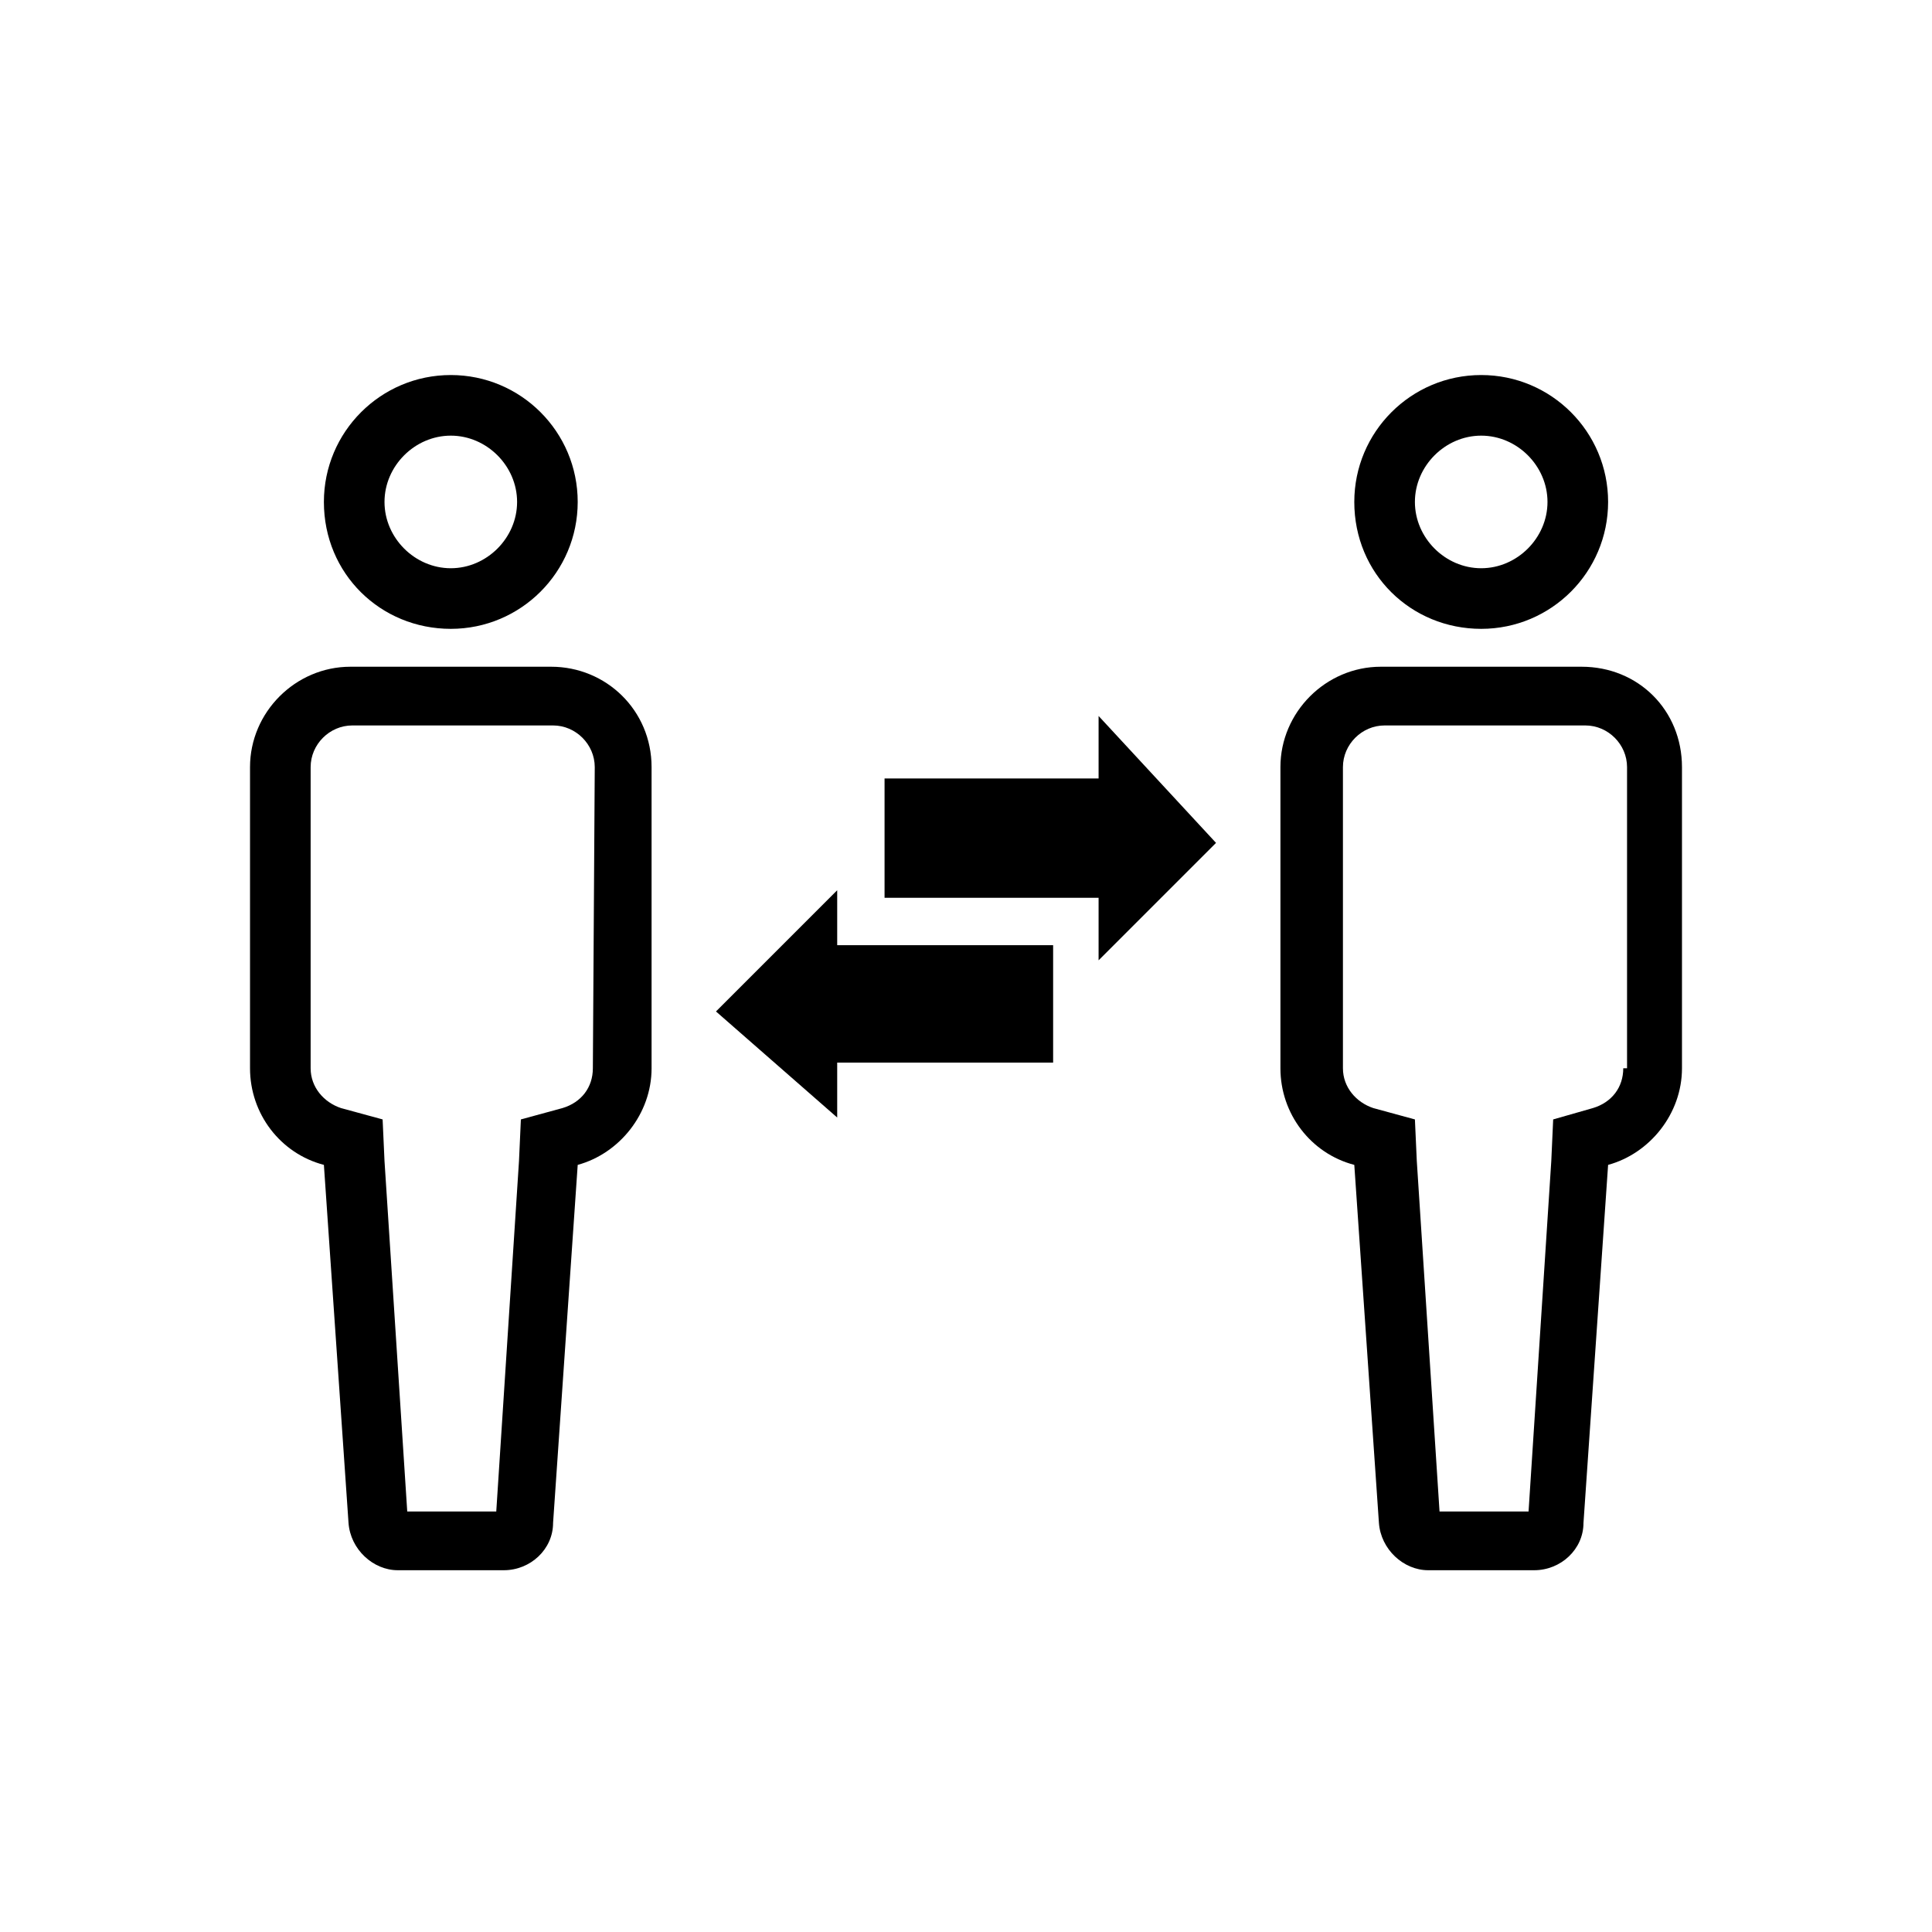
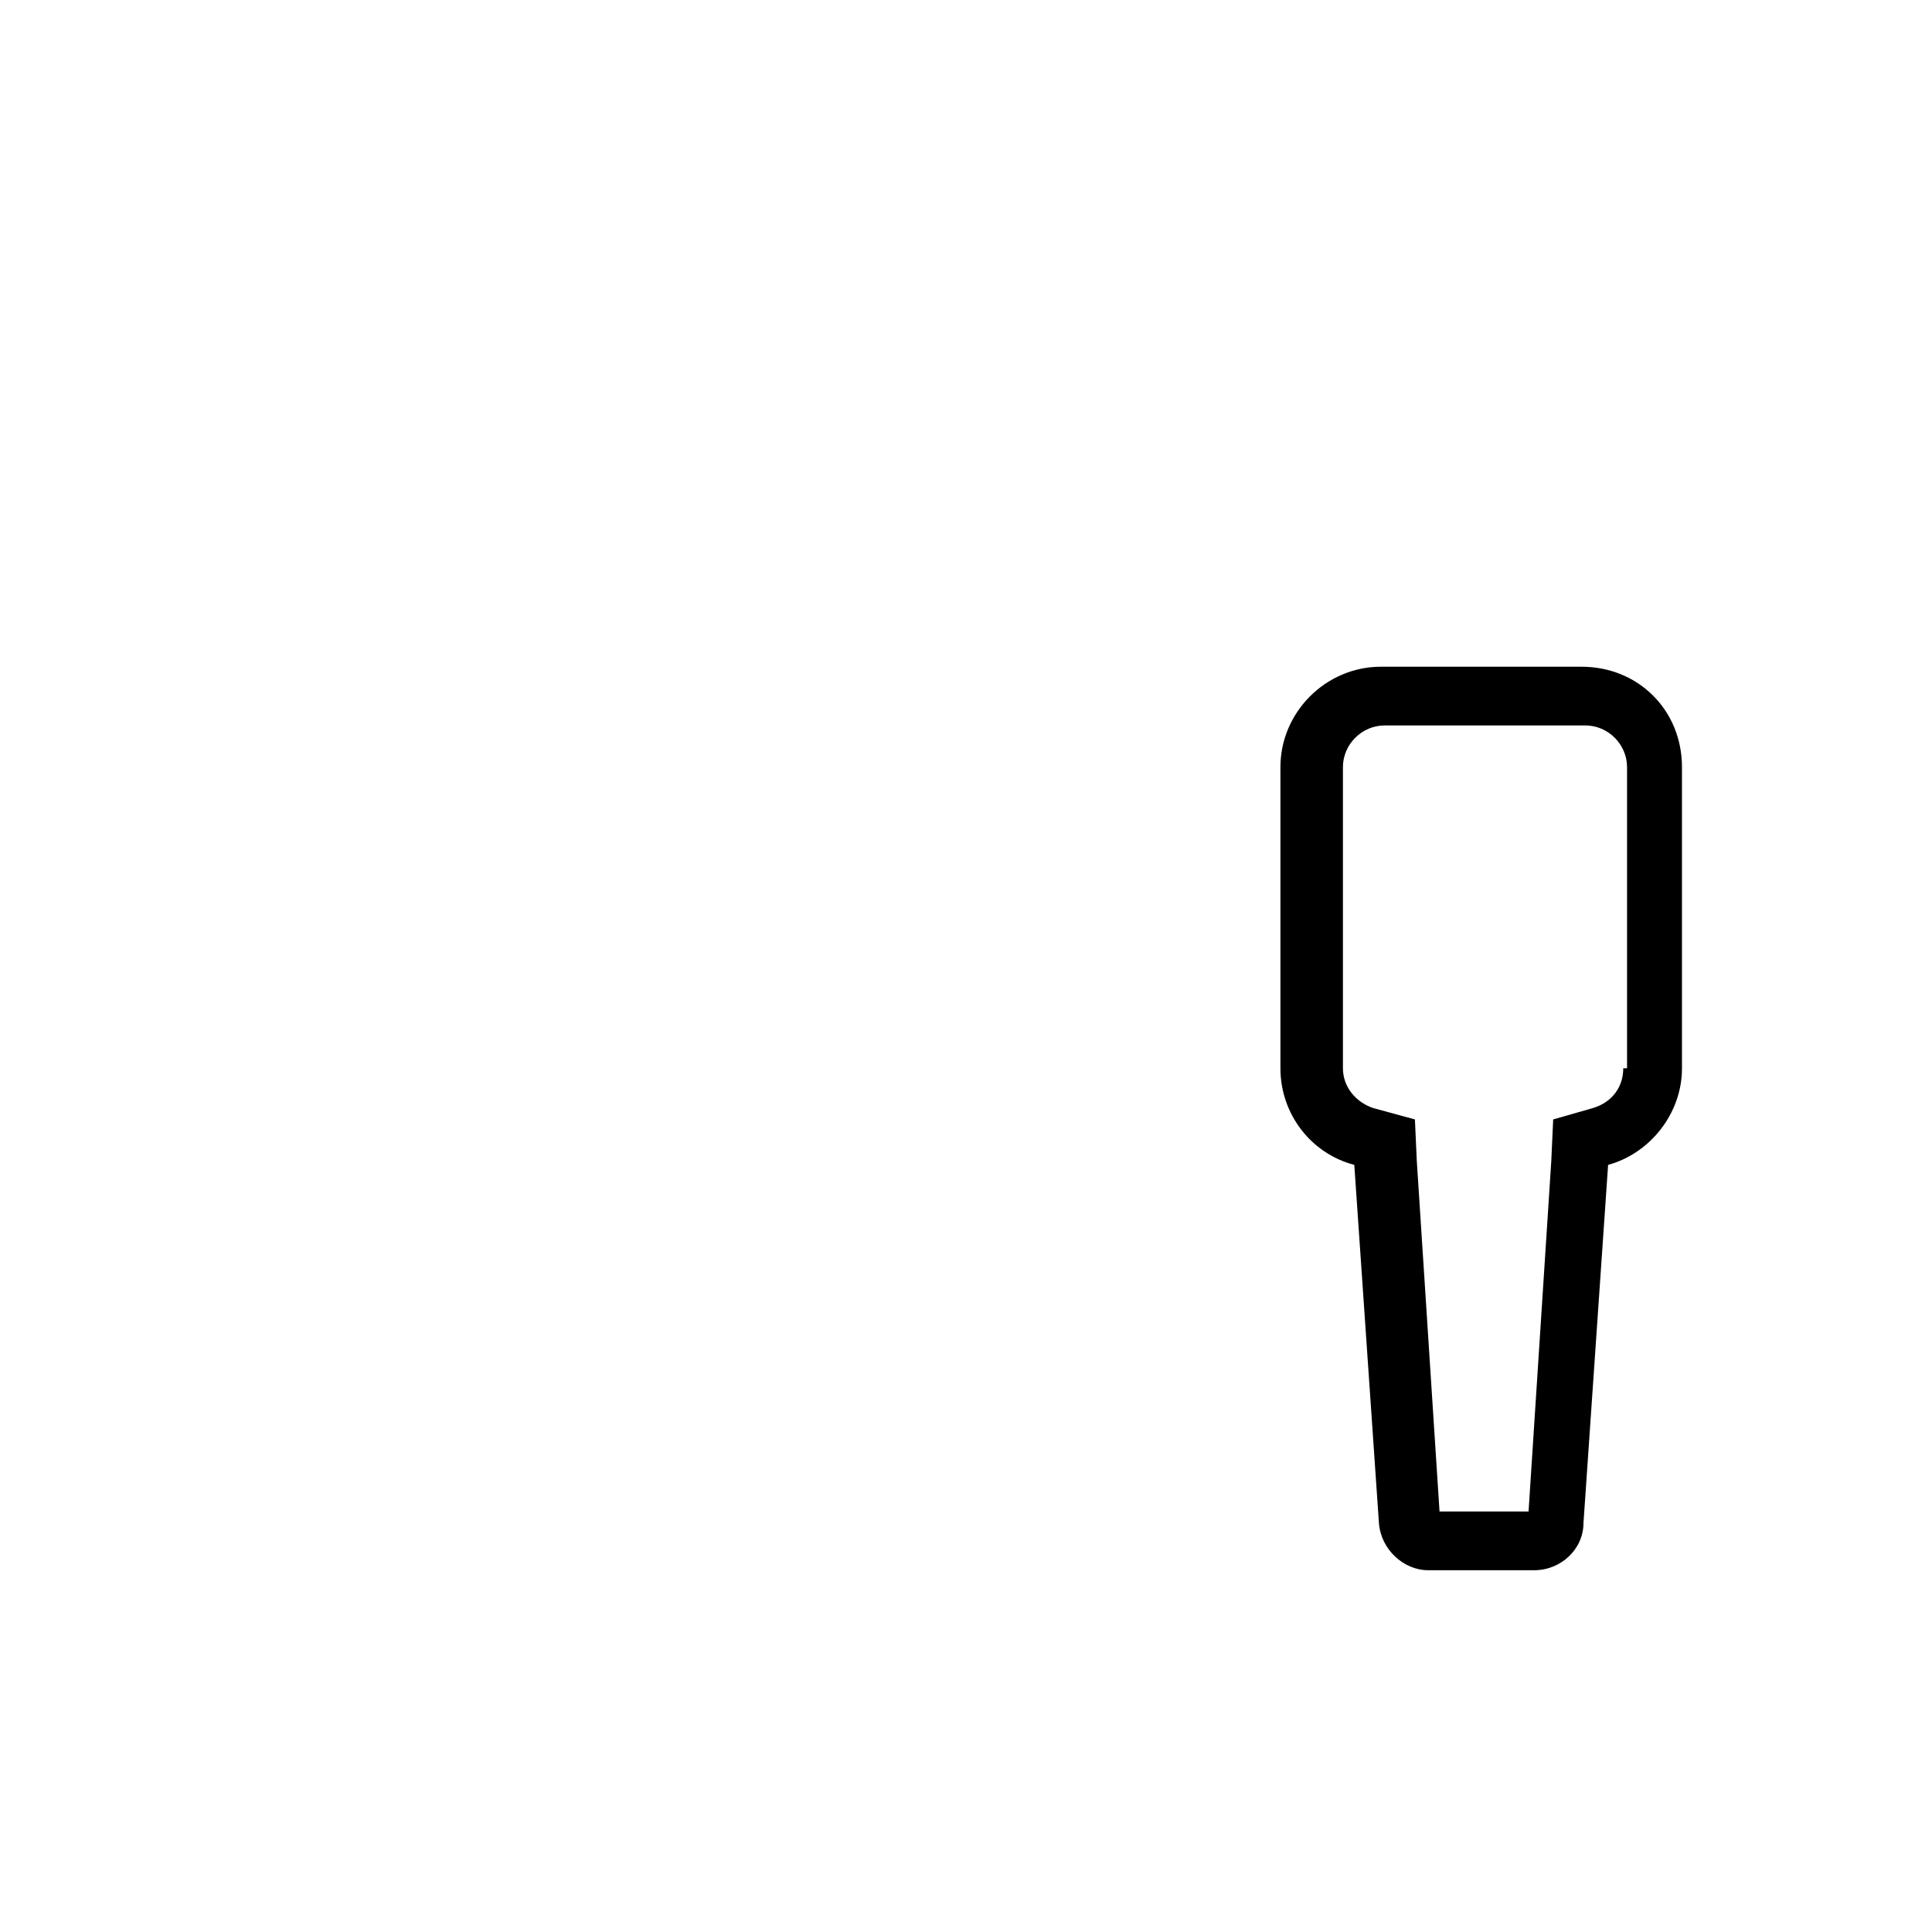
<svg xmlns="http://www.w3.org/2000/svg" version="1.1" id="svg-icon" x="0px" y="0px" viewBox="0 0 102 102" style="enable-background:new 0 0 102 102;" xml:space="preserve">
  <g id="svg-icon_00000054983041884708214550000017270493853209378484_">
-     <polygon points="58,41.1 46.7,41.1 46.7,47.4 58,47.4 58,50.7 64.2,44.5 58,37.8  " />
-     <polygon points="44.2,47 37.8,53.4 44.2,59 44.2,56.1 55.6,56.1 55.6,55.7 55.6,50.7 55.6,49.9 44.2,49.9  " />
-     <path d="M78.2,33.2c3.7,0,6.7-3,6.7-6.7s-3-6.7-6.7-6.7s-6.7,3-6.7,6.7C71.5,30.3,74.5,33.2,78.2,33.2z M78.2,23   c1.9,0,3.5,1.6,3.5,3.5S80.1,30,78.2,30s-3.5-1.6-3.5-3.5S76.3,23,78.2,23z" />
    <path d="M83.5,35.2H72.9c-2.9,0-5.3,2.4-5.3,5.3v15.9c0,2.4,1.6,4.5,3.9,5.1l1.3,18.9c0.1,1.4,1.3,2.5,2.6,2.5H81   c1.4,0,2.6-1.1,2.6-2.5l1.3-18.9c2.2-0.6,3.9-2.7,3.9-5.1V40.5C88.8,37.5,86.5,35.2,83.5,35.2z M85.7,56.4c0,1-0.6,1.8-1.6,2.1   L82,59.1l-0.1,2.2l-1.2,18.5H76l-1.2-18.5l-0.1-2.2l-2.2-0.6c-0.9-0.3-1.6-1.1-1.6-2.1V40.5c0-1.2,1-2.2,2.2-2.2h10.6   c1.2,0,2.2,1,2.2,2.2v15.9H85.7z" />
-     <path d="M23.8,33.2c3.7,0,6.7-3,6.7-6.7s-3-6.7-6.7-6.7s-6.7,3-6.7,6.7C17.1,30.3,20.1,33.2,23.8,33.2z M23.8,23   c1.9,0,3.5,1.6,3.5,3.5S25.7,30,23.8,30s-3.5-1.6-3.5-3.5S21.9,23,23.8,23z" />
-     <path d="M29.1,35.2H18.5c-2.9,0-5.3,2.4-5.3,5.3v15.9c0,2.4,1.6,4.5,3.9,5.1l1.3,18.9c0.1,1.4,1.3,2.5,2.6,2.5h5.6   c1.4,0,2.6-1.1,2.6-2.5l1.3-18.9c2.2-0.6,3.9-2.7,3.9-5.1V40.5C34.4,37.5,32,35.2,29.1,35.2z M31.3,56.4c0,1-0.6,1.8-1.6,2.1   l-2.2,0.6l-0.1,2.2l-1.2,18.5h-4.7l-1.2-18.5l-0.1-2.2L18,58.5c-0.9-0.3-1.6-1.1-1.6-2.1V40.5c0-1.2,1-2.2,2.2-2.2h10.6   c1.2,0,2.2,1,2.2,2.2L31.3,56.4L31.3,56.4z" />
  </g>
</svg>